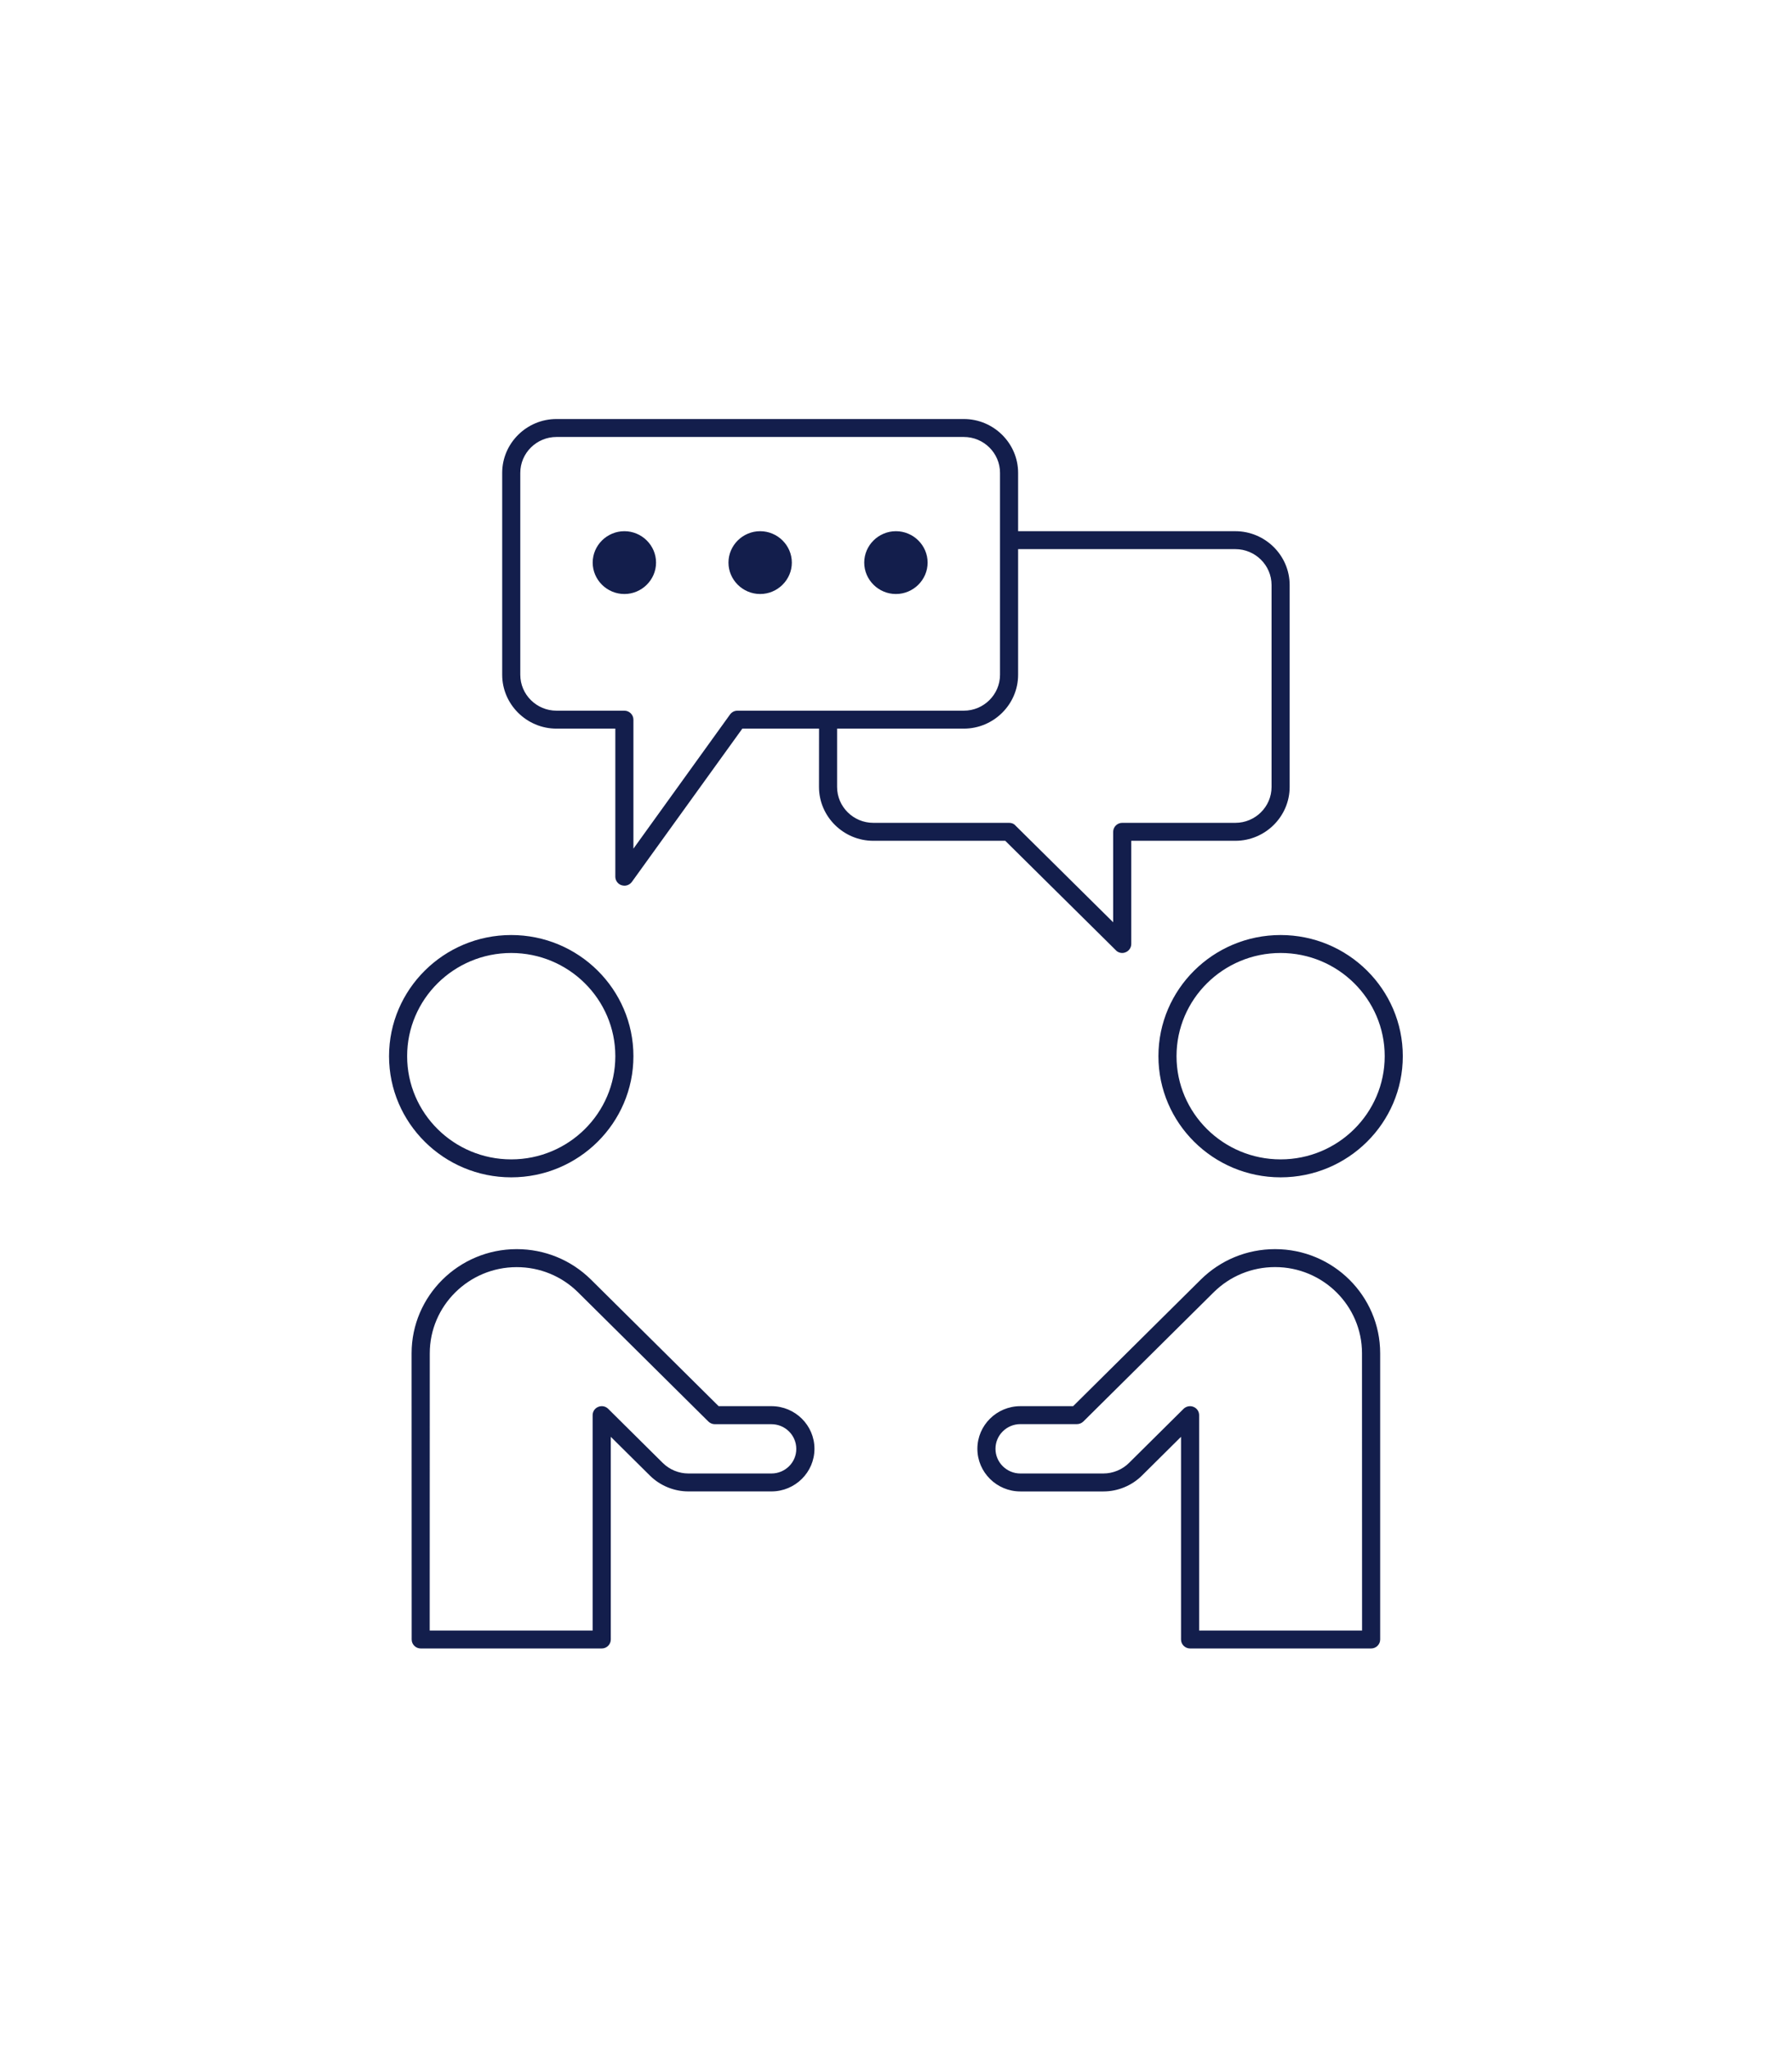
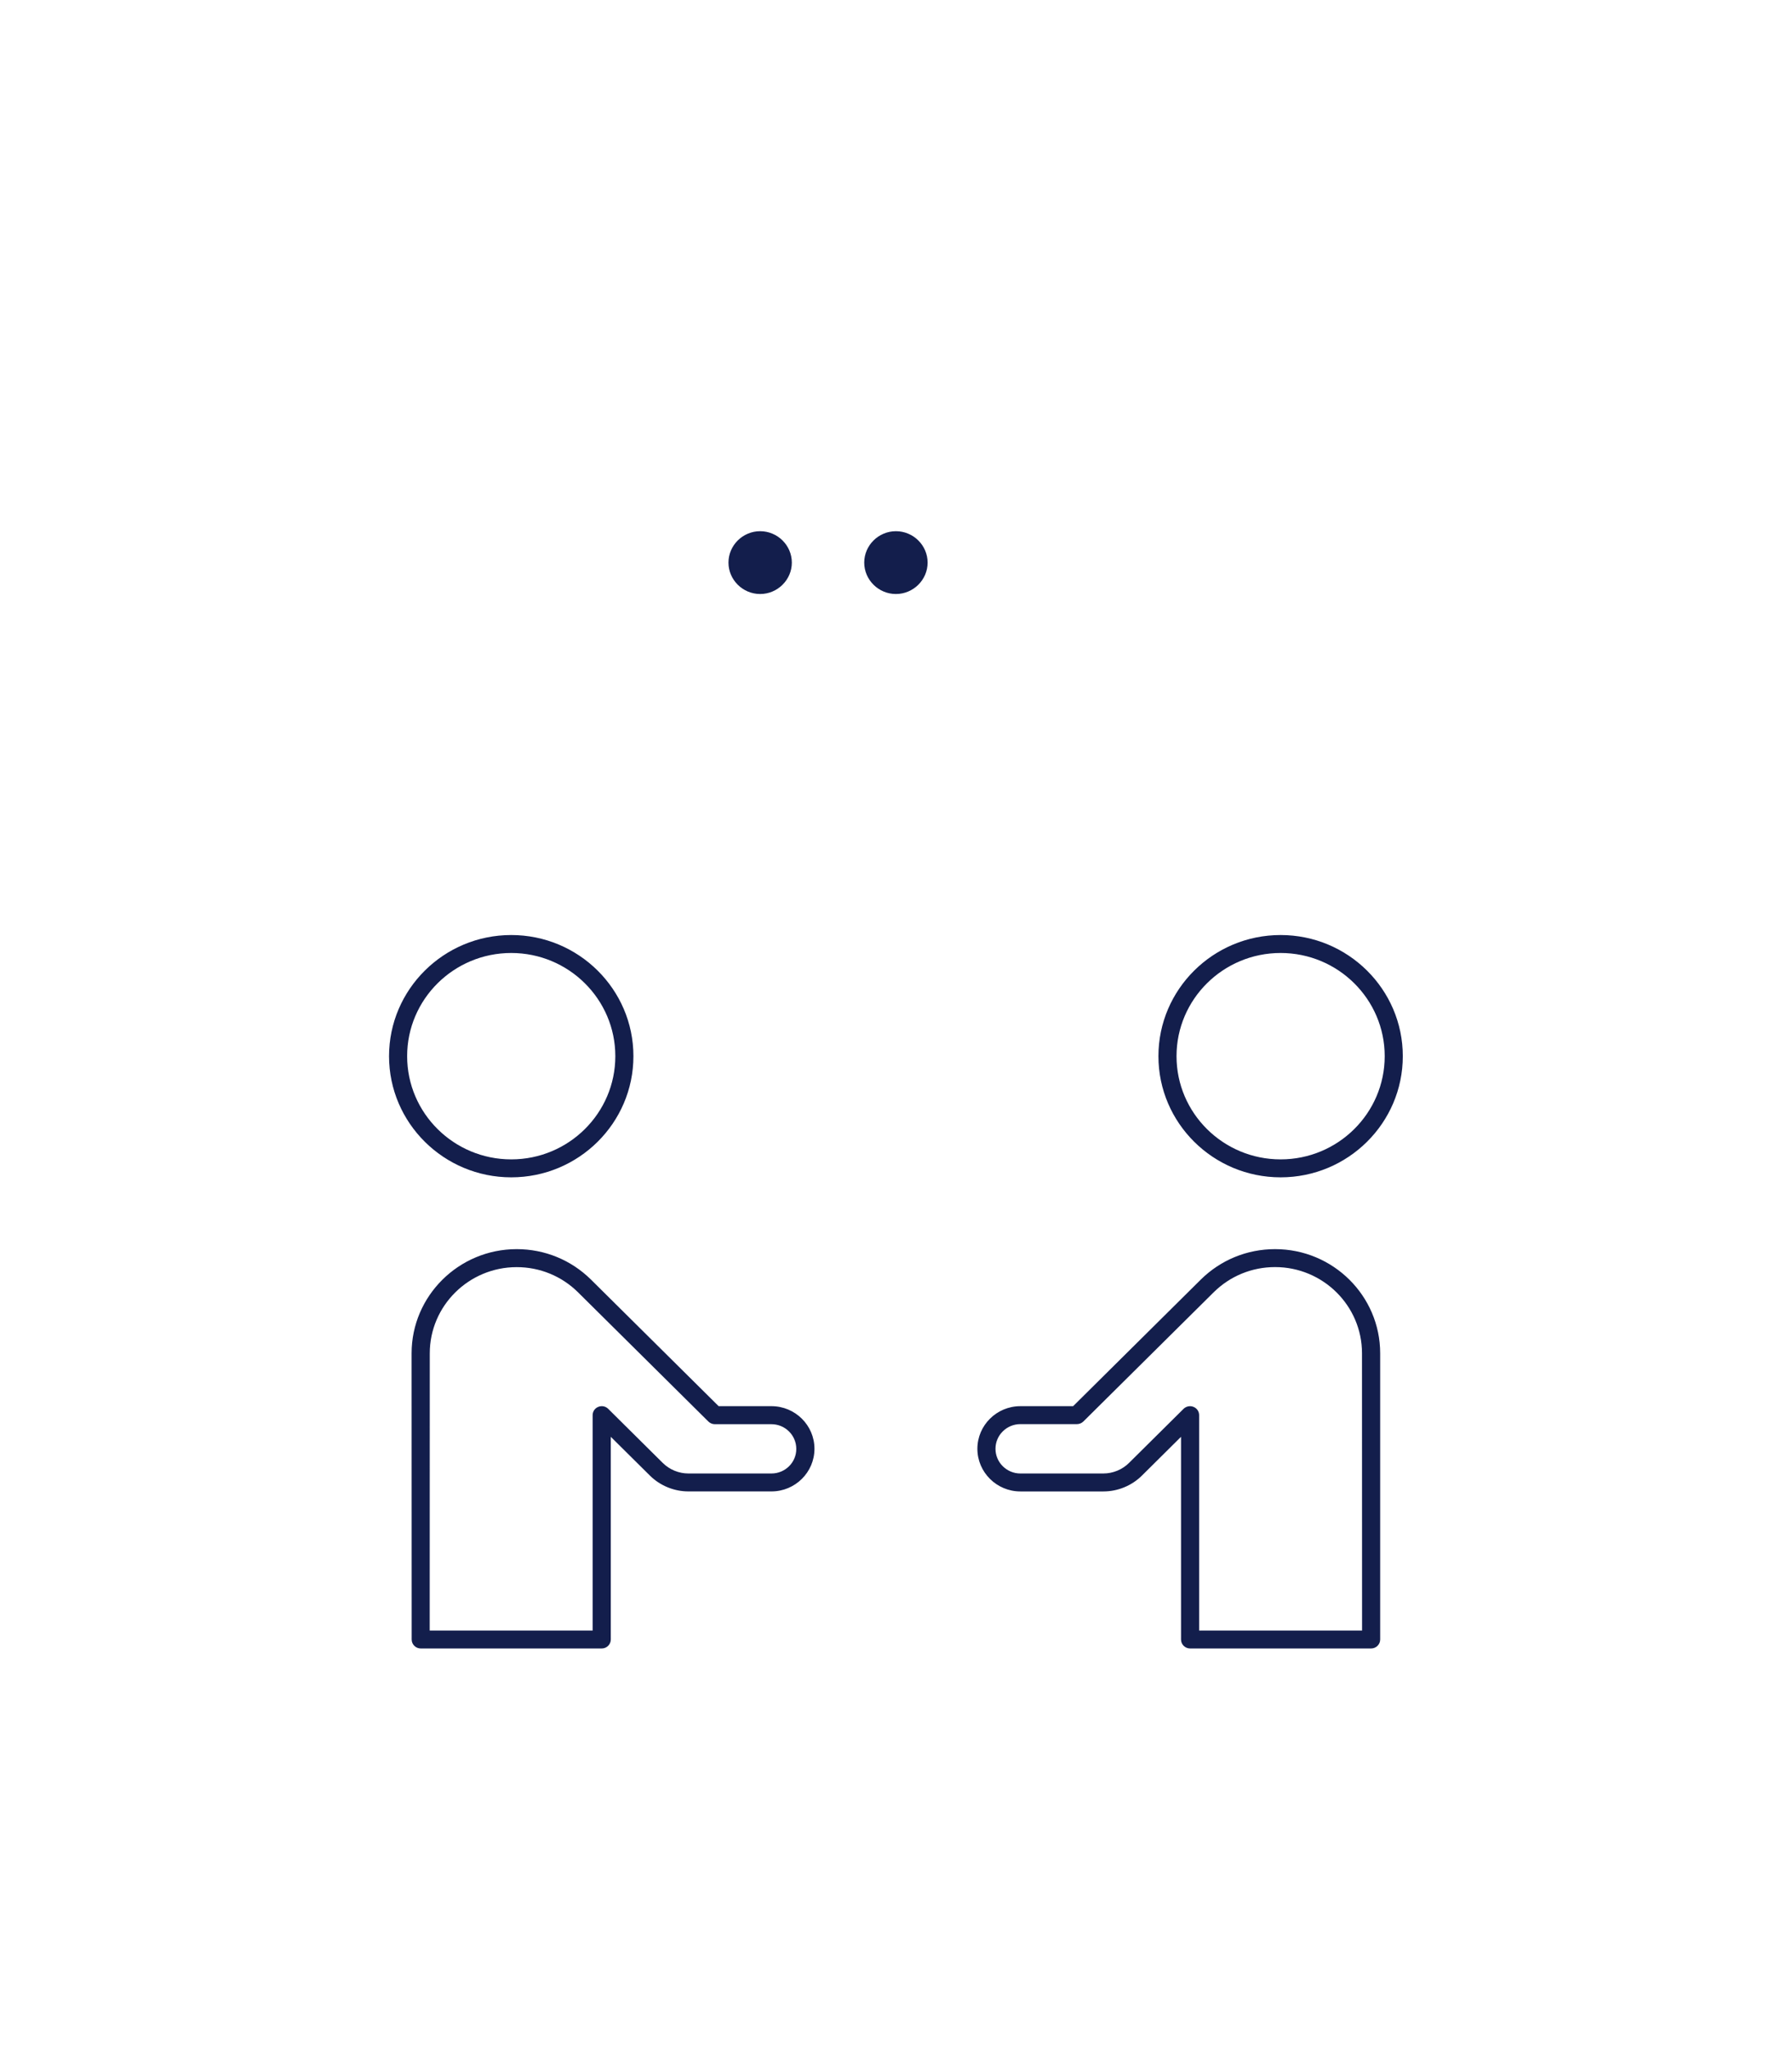
<svg xmlns="http://www.w3.org/2000/svg" width="70px" height="80px" viewBox="0 0 70 80" version="1.1">
  <title>sprachen</title>
  <defs>
    <filter x="-31.0%" y="-31.0%" width="162.0%" height="162.0%" filterUnits="objectBoundingBox" id="filter-1">
      <feOffset dx="0" dy="0" in="SourceAlpha" result="shadowOffsetOuter1" />
      <feGaussianBlur stdDeviation="8" in="shadowOffsetOuter1" result="shadowBlurOuter1" />
      <feColorMatrix values="0 0 0 0 0   0 0 0 0 0   0 0 0 0 0  0 0 0 0.102 0" type="matrix" in="shadowBlurOuter1" result="shadowMatrixOuter1" />
      <feMerge>
        <feMergeNode in="shadowMatrixOuter1" />
        <feMergeNode in="SourceGraphic" />
      </feMerge>
    </filter>
  </defs>
  <g id="Design" stroke="none" stroke-width="1" fill="none" fill-rule="evenodd">
    <g id="Homepage---Desktop---1280px" transform="translate(-1025, -4528)" fill="#131E4C" fill-rule="nonzero">
      <g id="WIr-sind" transform="translate(160, 4378)">
        <g id="content/trustelements" transform="translate(780, 142)">
          <g id="content/trusticon" filter="url(#filter-1)" transform="translate(70, 0)">
            <g id="sprachen" transform="translate(30.197, 24.359)">
              <g id="Group" transform="translate(0, 0)">
                <path d="M14.938,38.54 L12.875,38.54 L7.889,33.599 C7.113,32.833 6.082,32.409 4.986,32.409 C2.724,32.409 0.881,34.235 0.881,36.476 L0.884,47.649 C0.884,47.844 1.044,48 1.237,48 L8.309,48 C8.505,48 8.662,47.841 8.662,47.649 L8.662,39.736 L10.193,41.253 C10.588,41.644 11.135,41.868 11.693,41.868 L14.938,41.868 C15.864,41.868 16.618,41.121 16.618,40.204 C16.618,39.287 15.864,38.54 14.938,38.54 L14.938,38.54 Z M14.938,41.168 L11.693,41.168 C11.32,41.168 10.955,41.017 10.693,40.757 L8.558,38.641 C8.455,38.54 8.303,38.513 8.171,38.568 C8.038,38.622 7.953,38.748 7.953,38.891 L7.953,47.299 L1.588,47.299 L1.591,36.477 C1.591,34.621 3.116,33.112 4.986,33.112 C5.892,33.112 6.746,33.463 7.386,34.098 L12.474,39.14 C12.541,39.205 12.632,39.244 12.726,39.244 L14.936,39.244 C15.472,39.244 15.908,39.676 15.908,40.207 C15.911,40.736 15.474,41.168 14.938,41.168 L14.938,41.168 Z" id="Shape" />
                <path d="M4.773,29.606 C7.406,29.606 9.546,27.485 9.546,24.876 C9.546,22.267 7.406,20.146 4.773,20.146 C2.141,20.146 0,22.267 0,24.876 C0,27.485 2.141,29.606 4.773,29.606 Z M4.773,20.847 C7.016,20.847 8.839,22.653 8.839,24.876 C8.839,27.099 7.016,28.905 4.773,28.905 C2.53,28.905 0.707,27.099 0.707,24.876 C0.707,22.653 2.53,20.847 4.773,20.847 Z" id="Shape" />
                <path d="M34.611,32.409 C33.514,32.409 32.484,32.833 31.708,33.599 L26.722,38.54 L24.661,38.54 C23.736,38.54 22.982,39.287 22.982,40.204 C22.982,41.121 23.736,41.869 24.661,41.869 L27.907,41.869 C28.465,41.869 29.012,41.644 29.407,41.253 L30.937,39.736 L30.937,47.65 C30.937,47.844 31.097,48 31.291,48 L38.362,48 C38.558,48 38.716,47.841 38.716,47.65 L38.716,36.476 C38.716,34.232 36.876,32.409 34.611,32.409 L34.611,32.409 Z M38.009,47.299 L31.644,47.299 L31.644,38.891 C31.644,38.748 31.559,38.622 31.426,38.568 C31.294,38.513 31.142,38.543 31.039,38.641 L28.904,40.757 C28.642,41.017 28.277,41.168 27.904,41.168 L24.661,41.168 C24.126,41.168 23.689,40.735 23.689,40.204 C23.689,39.673 24.126,39.241 24.661,39.241 L26.871,39.241 C26.965,39.241 27.056,39.203 27.123,39.137 L32.211,34.095 C32.852,33.46 33.705,33.11 34.611,33.11 C36.484,33.11 38.006,34.62 38.006,36.474 L38.009,47.299 Z" id="Shape" />
                <path d="M30.054,24.876 C30.054,27.485 32.194,29.606 34.827,29.606 C37.459,29.606 39.6,27.485 39.6,24.876 C39.6,22.267 37.459,20.146 34.827,20.146 C32.194,20.146 30.054,22.267 30.054,24.876 Z M38.893,24.876 C38.893,27.099 37.07,28.905 34.827,28.905 C32.584,28.905 30.761,27.099 30.761,24.876 C30.761,22.653 32.584,20.847 34.827,20.847 C37.07,20.847 38.893,22.653 38.893,24.876 Z" id="Shape" />
-                 <path d="M33.059,4.38 L24.573,4.38 L24.573,2.102 C24.573,0.947 23.617,0 22.452,0 L6.541,0 C5.375,0 4.42,0.947 4.42,2.102 L4.42,9.985 C4.42,11.14 5.375,12.088 6.541,12.088 L8.839,12.088 L8.839,17.869 C8.839,18.016 8.936,18.159 9.088,18.203 C9.124,18.211 9.16,18.219 9.193,18.219 C9.309,18.219 9.414,18.167 9.486,18.071 L13.8,12.088 L16.797,12.088 L16.795,14.365 C16.795,15.52 17.75,16.467 18.916,16.467 L24.071,16.467 L28.394,20.743 C28.454,20.811 28.551,20.847 28.639,20.847 C28.684,20.847 28.728,20.839 28.772,20.819 C28.905,20.767 28.993,20.636 28.993,20.496 L28.993,16.467 L33.059,16.467 C34.225,16.467 35.18,15.52 35.18,14.365 L35.18,6.482 C35.18,5.327 34.225,4.38 33.059,4.38 L33.059,4.38 Z M13.613,11.387 C13.496,11.387 13.392,11.439 13.32,11.535 L9.546,16.774 L9.546,11.737 C9.546,11.546 9.386,11.387 9.193,11.387 L6.541,11.387 C5.762,11.387 5.127,10.757 5.127,9.985 L5.127,2.102 C5.127,1.33 5.762,0.701 6.541,0.701 L22.452,0.701 C23.231,0.701 23.866,1.33 23.866,2.102 L23.866,9.985 C23.866,10.757 23.231,11.387 22.452,11.387 L13.613,11.387 Z M34.473,14.365 C34.473,15.137 33.838,15.766 33.059,15.766 L28.639,15.766 C28.446,15.766 28.286,15.925 28.286,16.117 L28.286,19.648 L24.468,15.87 C24.408,15.799 24.319,15.766 24.22,15.766 L18.916,15.766 C18.137,15.766 17.502,15.137 17.502,14.365 L17.502,12.088 L22.452,12.088 C23.617,12.088 24.573,11.141 24.573,9.985 L24.573,5.08 L33.059,5.08 C33.838,5.08 34.473,5.71 34.473,6.482 L34.473,14.365 Z" id="Shape" />
                <path d="M15.734,5.606 C15.734,6.279 15.176,6.832 14.496,6.832 C13.817,6.832 13.259,6.279 13.259,5.606 C13.259,4.932 13.817,4.38 14.496,4.38 C15.176,4.38 15.734,4.932 15.734,5.606 Z" id="Path" />
-                 <path d="M10.43,5.606 C10.43,6.279 9.872,6.832 9.193,6.832 C8.513,6.832 7.955,6.279 7.955,5.606 C7.955,4.932 8.513,4.38 9.193,4.38 C9.872,4.38 10.43,4.932 10.43,5.606 Z" id="Path" />
                <path d="M21.038,5.606 C21.038,6.279 20.48,6.832 19.8,6.832 C19.12,6.832 18.562,6.279 18.562,5.606 C18.562,4.932 19.12,4.38 19.8,4.38 C20.48,4.38 21.038,4.932 21.038,5.606 Z" id="Path" />
              </g>
            </g>
          </g>
        </g>
      </g>
    </g>
  </g>
</svg>